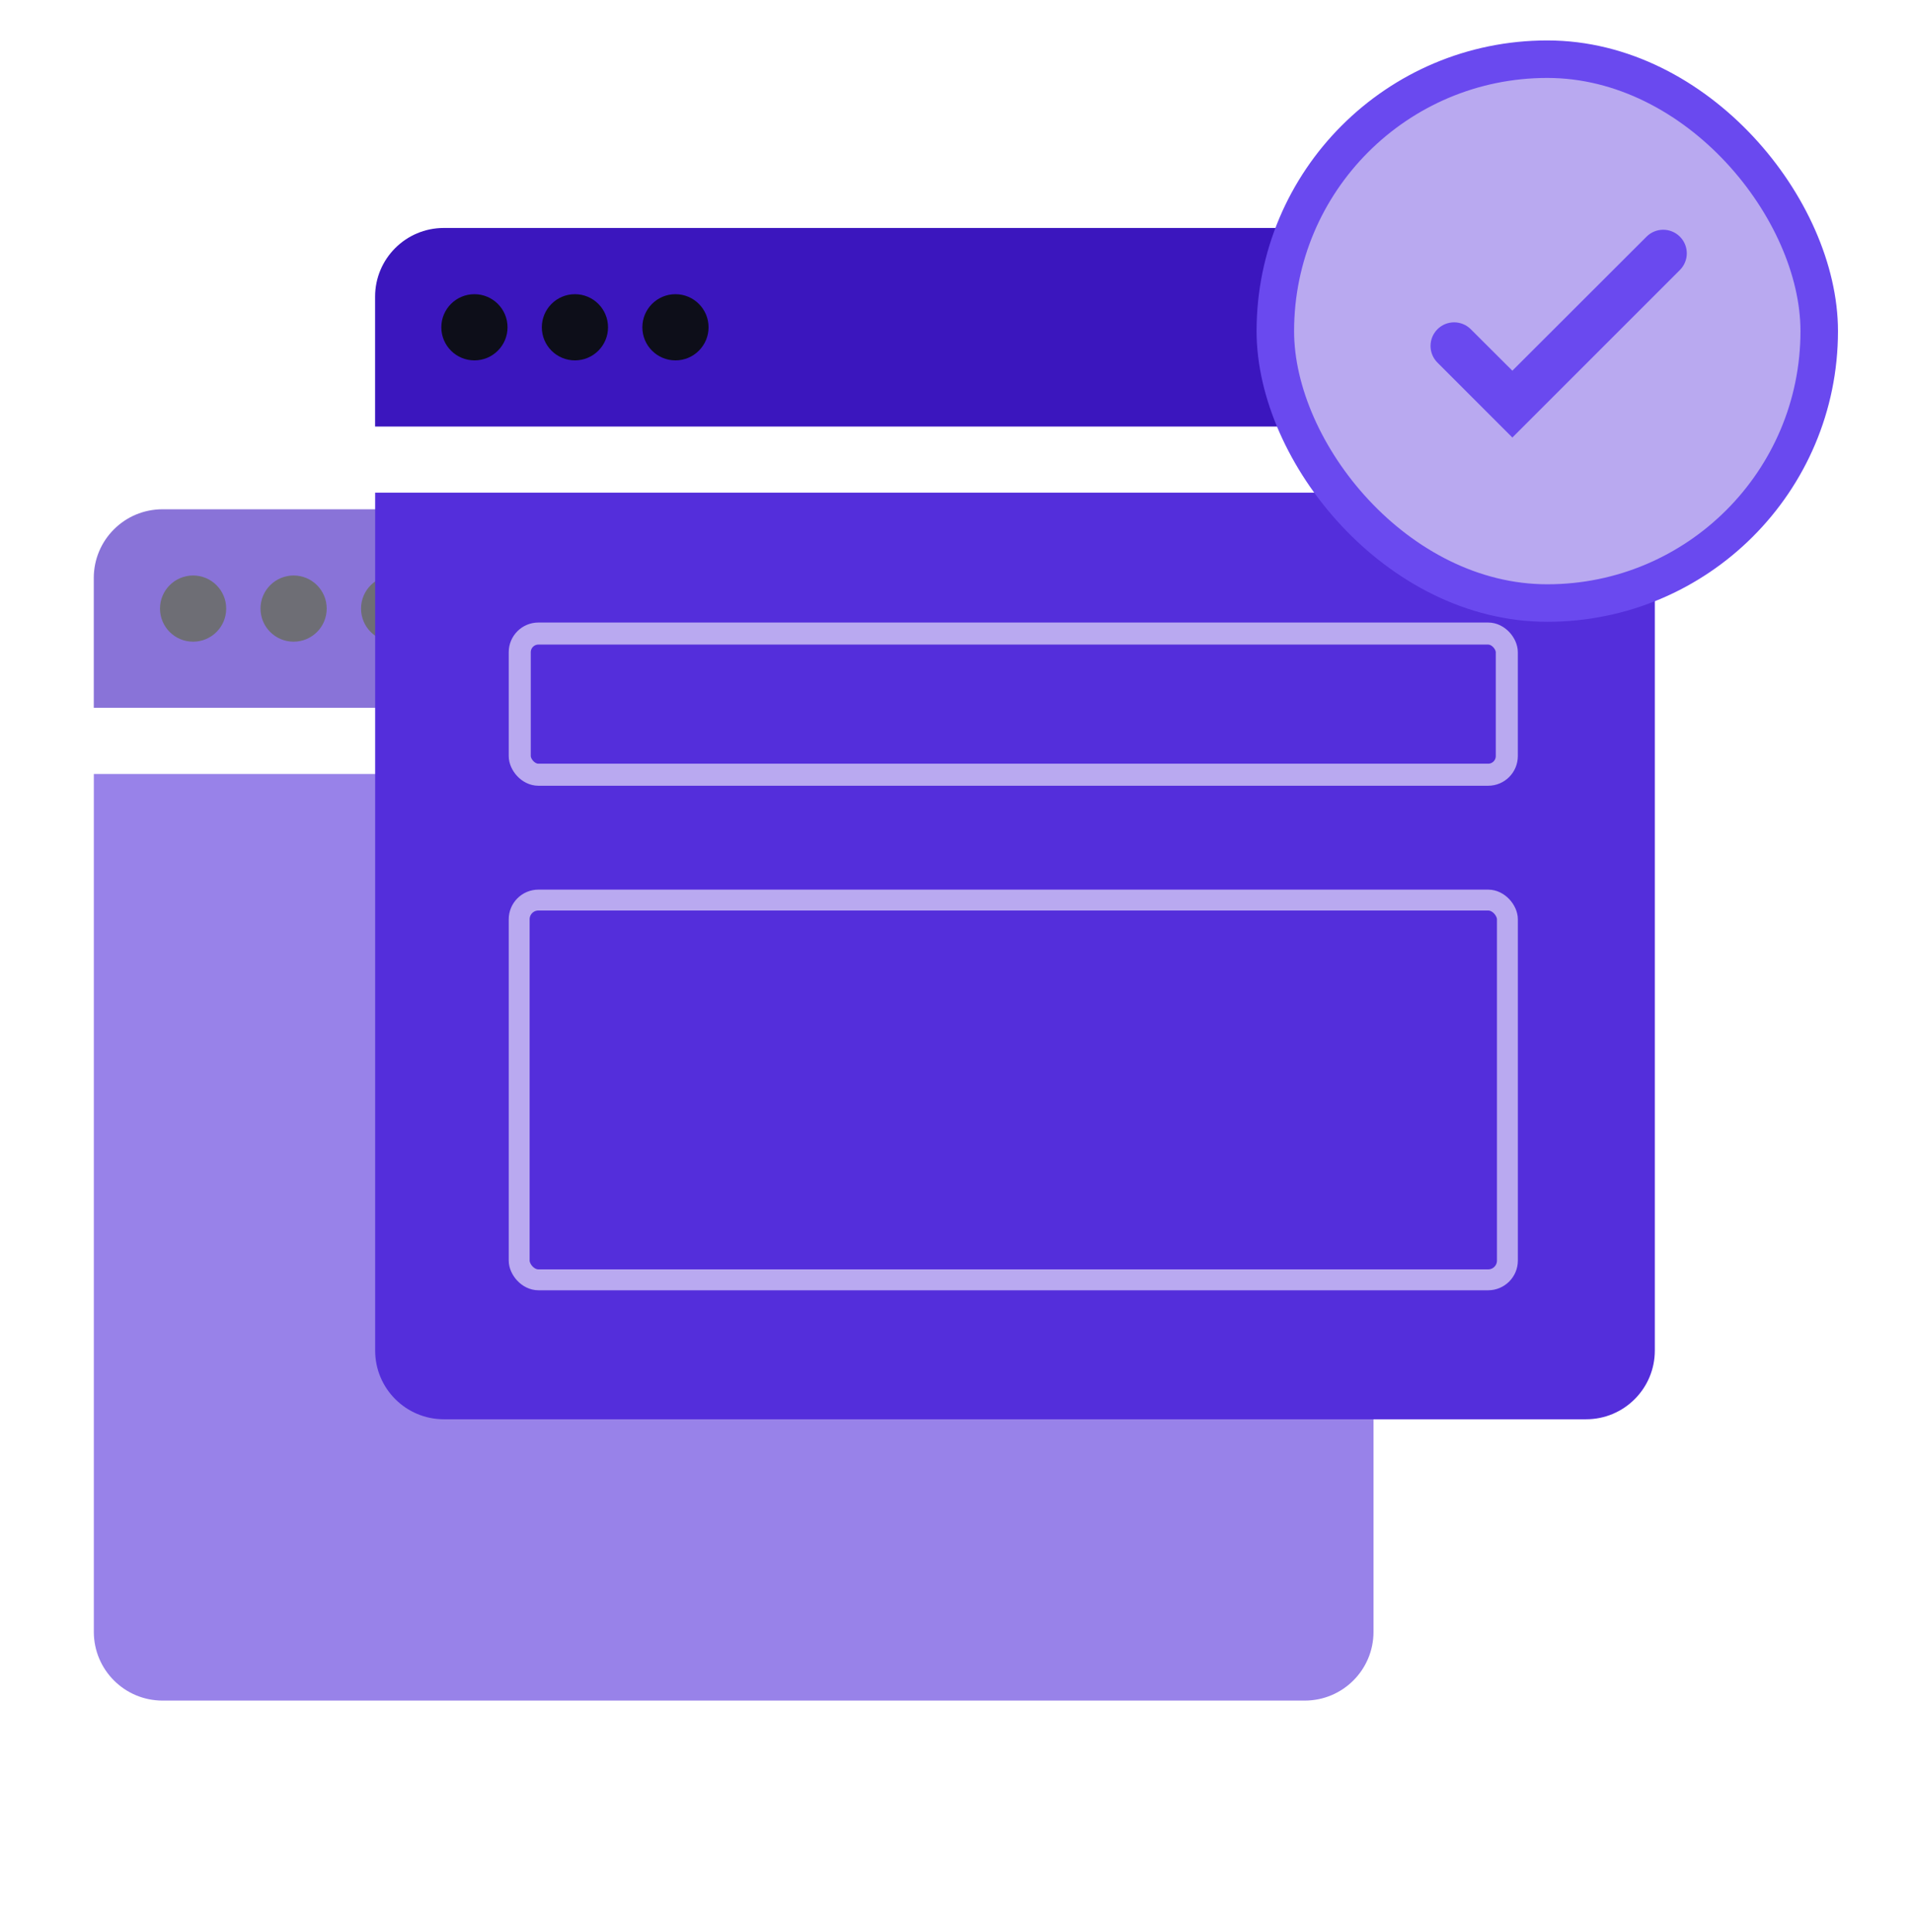
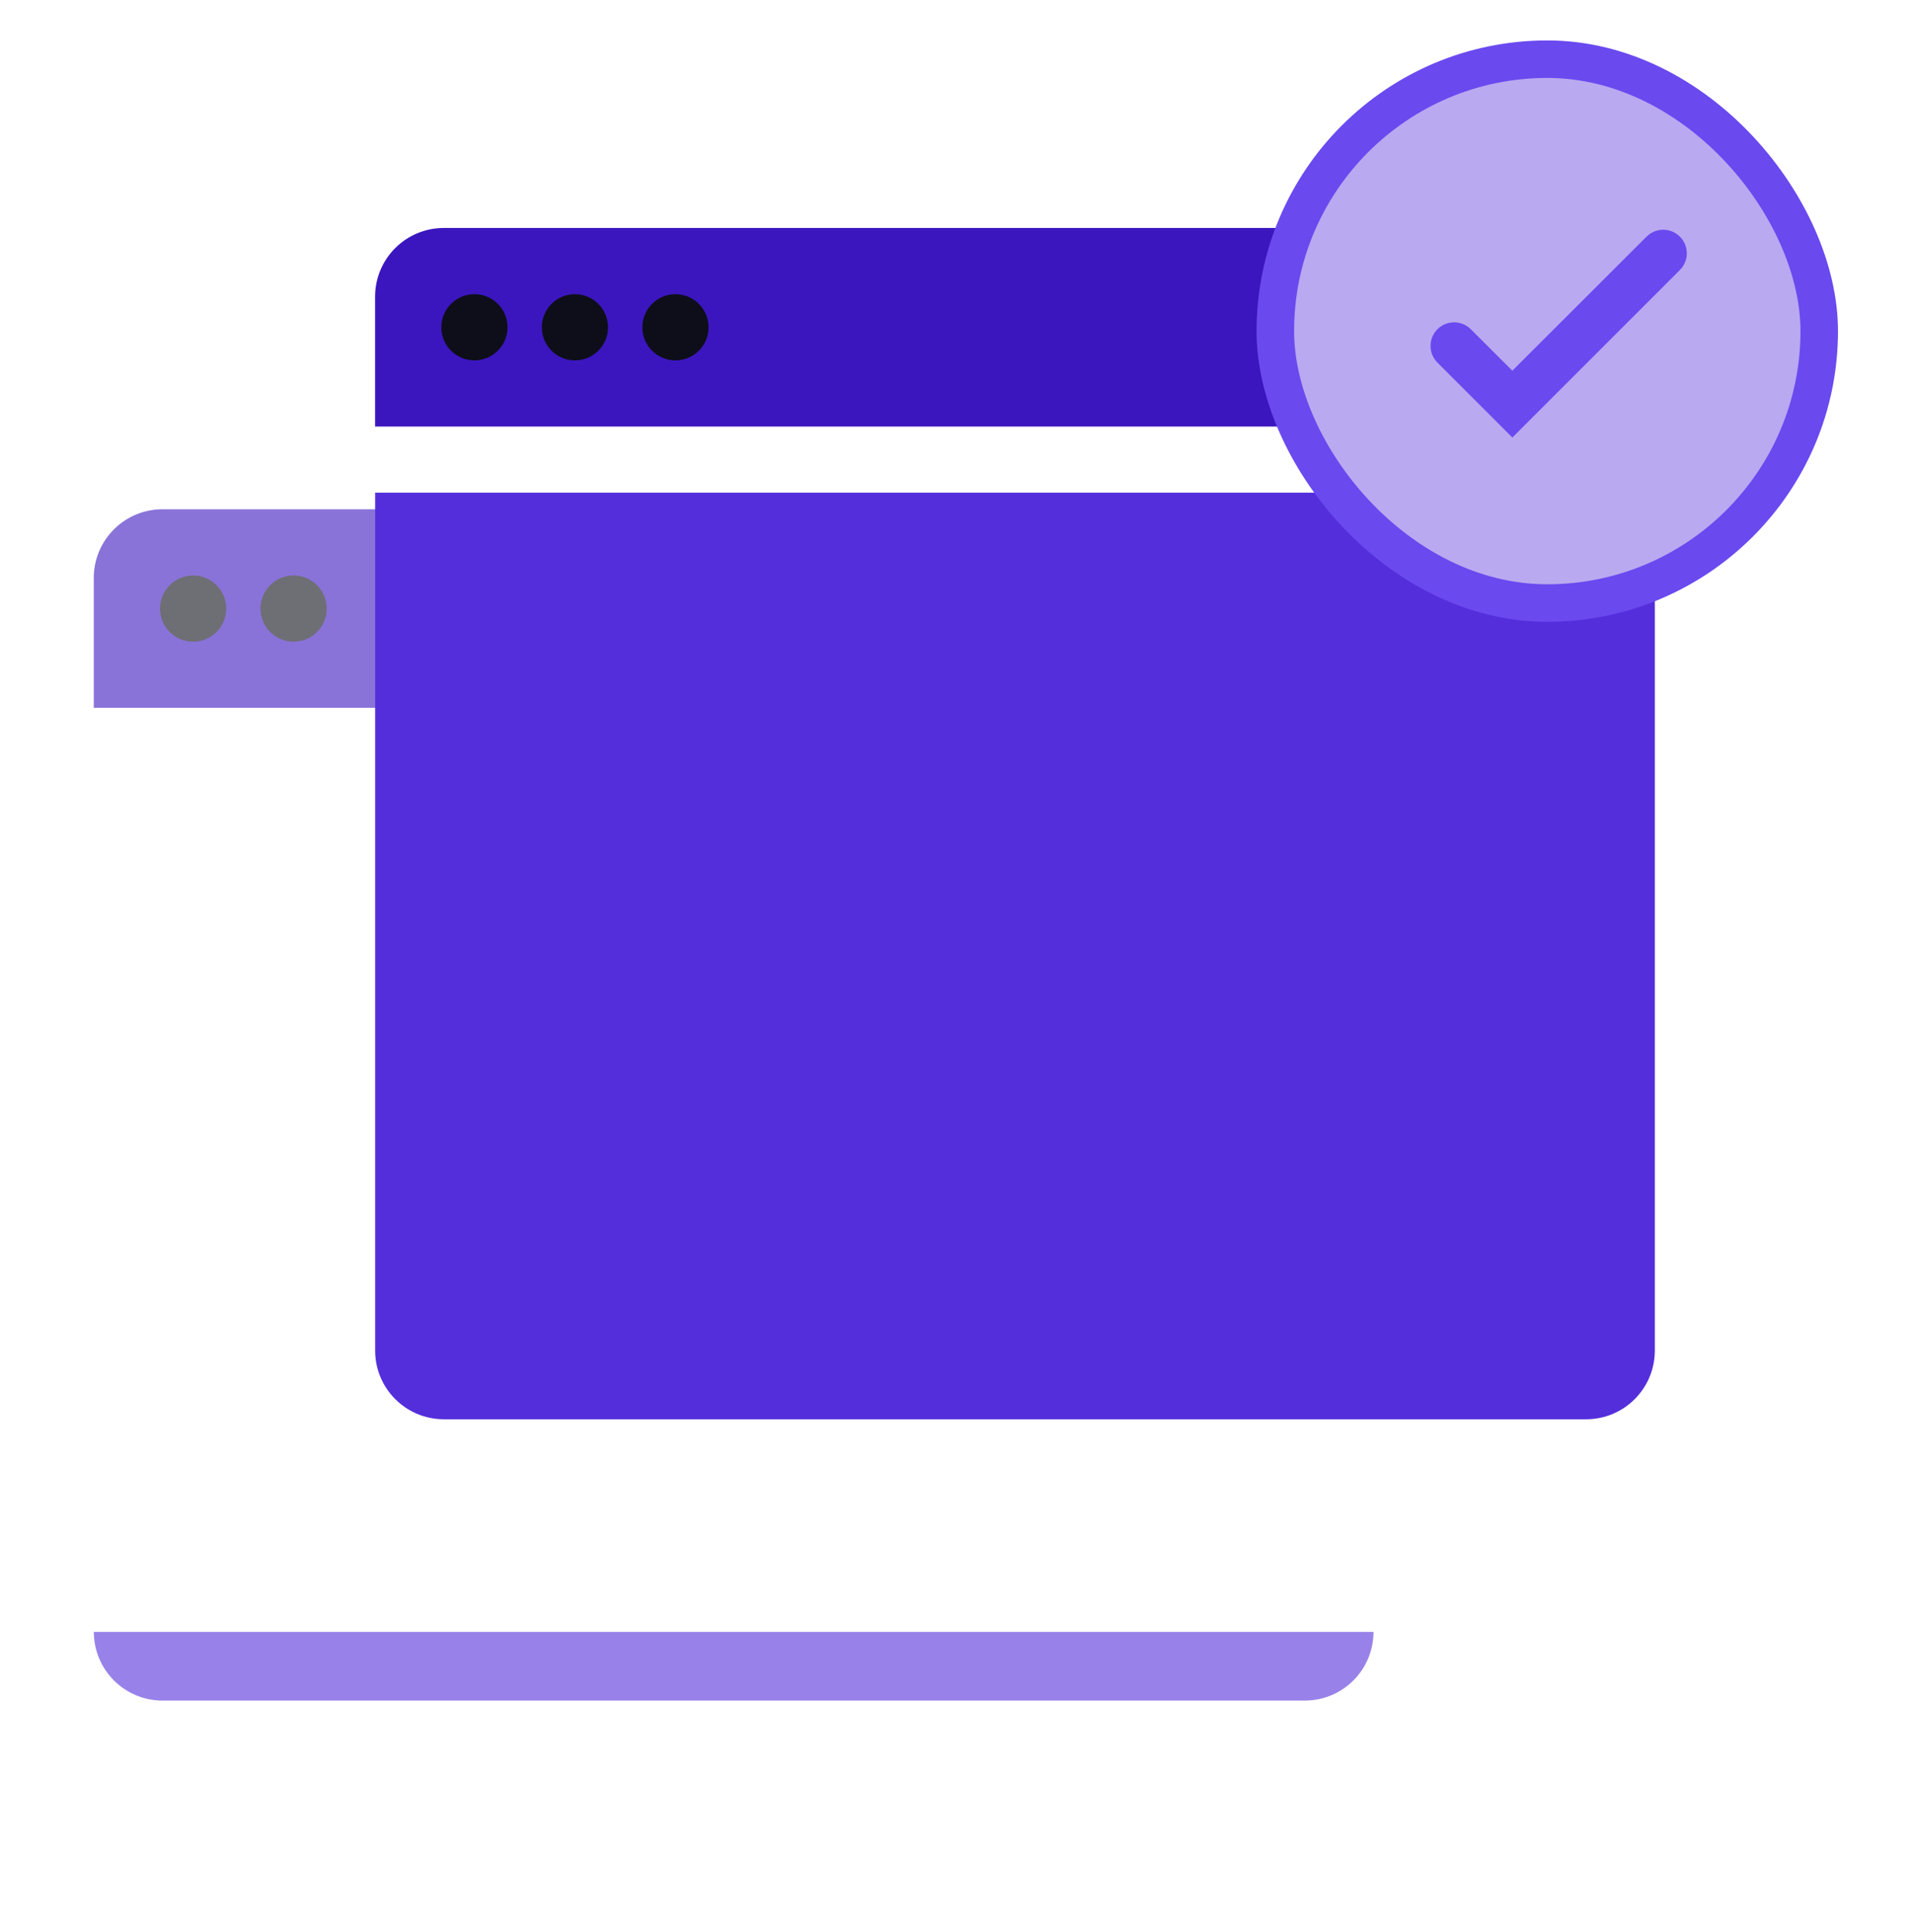
<svg xmlns="http://www.w3.org/2000/svg" width="102" height="103" viewBox="0 0 102 103" fill="none">
  <g opacity="0.6">
-     <path d="M73.234 87.017C73.234 89.04 71.594 90.68 69.571 90.68H8.666C6.643 90.68 5.003 89.04 5.003 87.017V41.271H73.234V87.017Z" fill="#542EDB" />
+     <path d="M73.234 87.017C73.234 89.04 71.594 90.68 69.571 90.68H8.666C6.643 90.68 5.003 89.04 5.003 87.017V41.271V87.017Z" fill="#542EDB" />
    <path d="M5 30.819C5 28.796 6.64 27.156 8.663 27.156H69.568C71.591 27.156 73.231 28.796 73.231 30.819V37.744H5V30.819Z" fill="#3B16BE" />
    <circle cx="10.296" cy="32.452" r="1.765" fill="#0D0E19" />
    <circle cx="15.655" cy="32.452" r="1.765" fill="#0D0E19" />
-     <circle cx="21.015" cy="32.452" r="1.765" fill="#0D0E19" />
  </g>
  <path d="M88.234 72.017C88.234 74.04 86.594 75.68 84.571 75.68H23.666C21.643 75.68 20.003 74.04 20.003 72.017V26.271H88.234V72.017Z" fill="#542EDB" />
  <path d="M20 15.819C20 13.796 21.64 12.156 23.663 12.156H84.568C86.591 12.156 88.231 13.796 88.231 15.819V22.744H20V15.819Z" fill="#3B16BE" />
  <circle cx="25.296" cy="17.452" r="1.765" fill="#0D0E19" />
  <circle cx="30.655" cy="17.452" r="1.765" fill="#0D0E19" />
  <circle cx="36.015" cy="17.452" r="1.765" fill="#0D0E19" />
-   <rect x="27.713" y="33.783" width="52.629" height="7.527" rx="0.994" stroke="#B9A9F0" stroke-width="1.176" />
-   <rect x="27.682" y="47.994" width="52.692" height="20.25" rx="1.026" stroke="#B9A9F0" stroke-width="1.114" />
  <rect x="68" y="3.156" width="29" height="29" rx="14.5" fill="#B9A9F0" />
  <rect x="68" y="3.156" width="29" height="29" rx="14.5" stroke="#6A49EF" stroke-width="2" />
  <path d="M89.217 12.973C89.513 13.269 89.513 13.748 89.217 14.044L80.638 22.623L76.997 18.981C76.701 18.685 76.701 18.206 76.997 17.91C77.292 17.614 77.772 17.614 78.068 17.909L80.638 20.473L88.146 12.973C88.442 12.677 88.921 12.677 89.217 12.973Z" fill="#6A49EF" stroke="#6A49EF" />
</svg>